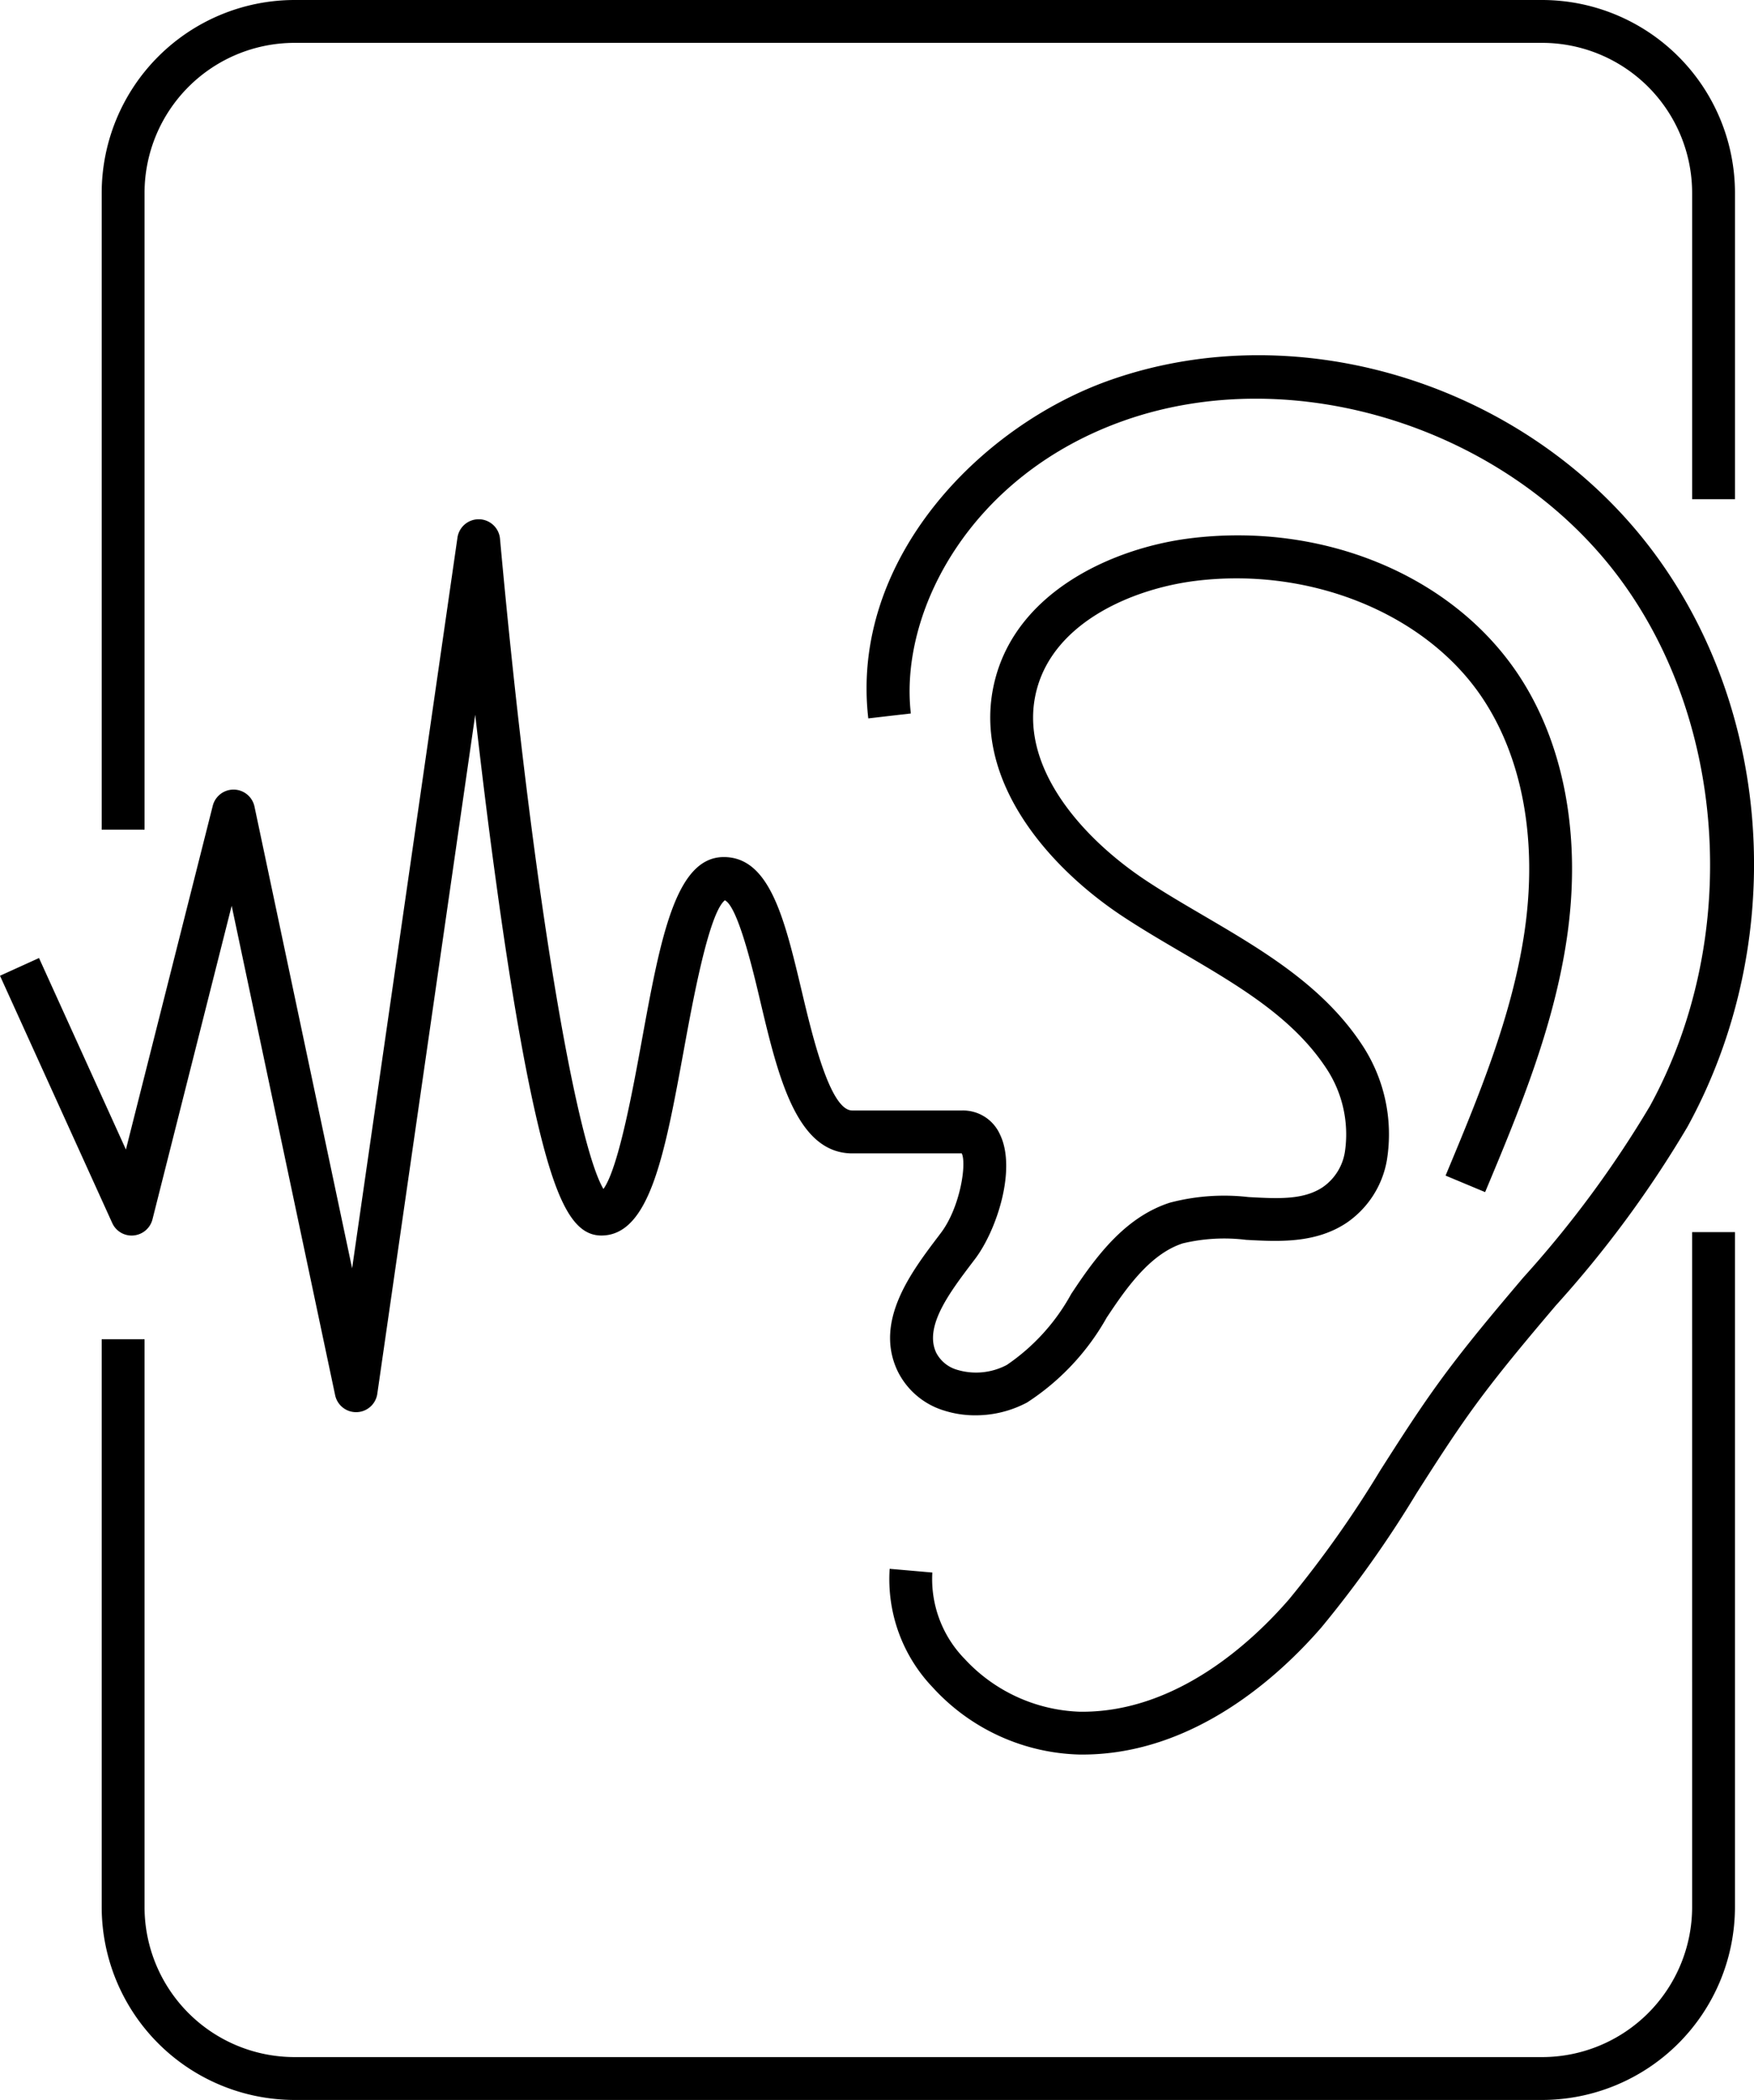
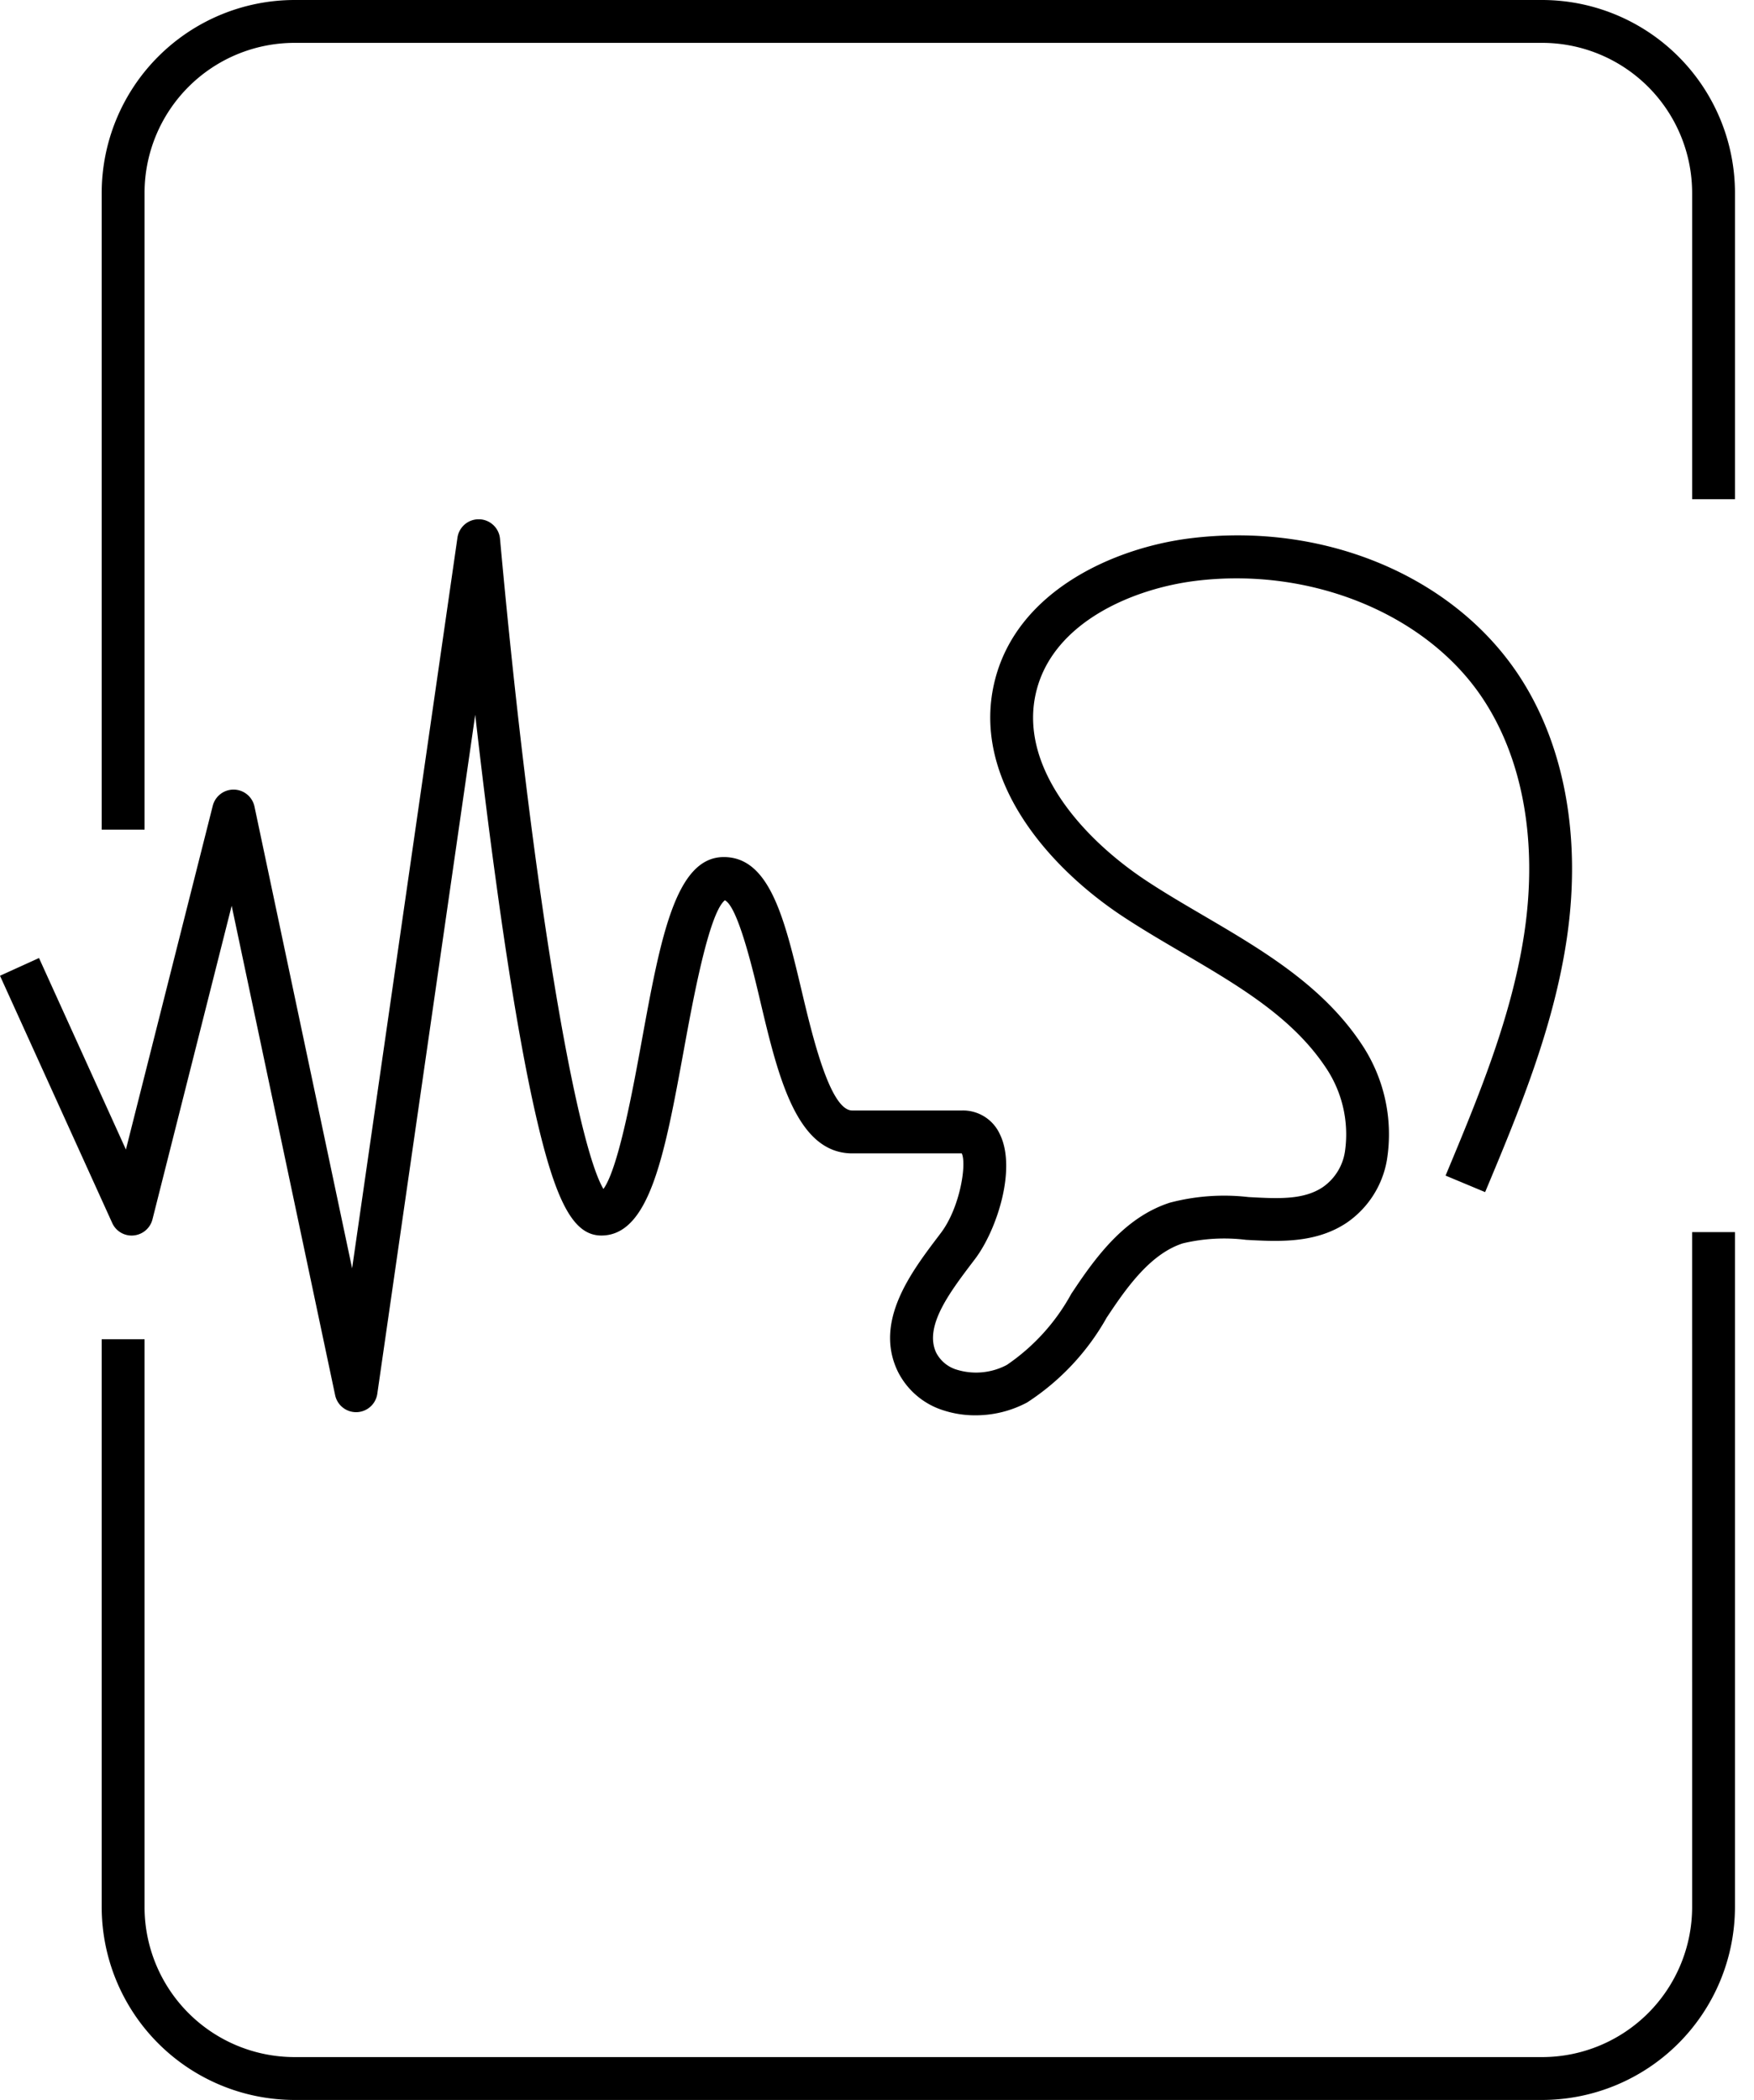
<svg xmlns="http://www.w3.org/2000/svg" width="93.585" height="112" viewBox="0 0 93.585 112">
  <g id="symtom" transform="translate(-1012.227 -656)">
    <path id="Path_370" data-name="Path 370" d="M364.766,151a8.009,8.009,0,0,1-8,8H290.194a8.009,8.009,0,0,1-8-8V120.714h-2.286V151a10.3,10.3,0,0,0,10.286,10.286h66.572A10.3,10.3,0,0,0,367.051,151V115h-2.286Z" transform="translate(737.745 606.714)" />
    <path id="Path_371" data-name="Path 371" d="M282.194,10.286a8.009,8.009,0,0,1,8-8h66.572a8.009,8.009,0,0,1,8,8v16.34h2.286V10.286A10.3,10.3,0,0,0,356.766,0H290.194a10.3,10.3,0,0,0-10.286,10.286V44.25h2.286Z" transform="translate(737.745 656)" />
-     <path id="Path_372" data-name="Path 372" d="M352.559,97.881a8.35,8.35,0,0,0,2.3,6.327,10.972,10.972,0,0,0,7.85,3.579h.133c5.977,0,10.551-4.241,12.754-6.782a59.826,59.826,0,0,0,5.074-7.153c.95-1.489,1.932-3.029,2.973-4.469,1.382-1.911,2.951-3.766,4.469-5.558a58.816,58.816,0,0,0,7.019-9.526c5.322-9.713,4.6-22.018-1.8-30.62-6.618-8.9-18.807-12.772-28.98-9.208-7,2.451-13.908,9.612-12.932,18.053l2.27-.262c-.626-5.42,3.162-12.741,11.417-15.634,9.107-3.19,20.451.427,26.391,8.415,5.781,7.775,6.45,19.354,1.626,28.158a57.169,57.169,0,0,1-6.759,9.147c-1.546,1.826-3.145,3.714-4.578,5.7-1.079,1.493-2.079,3.062-3.047,4.578a58.2,58.2,0,0,1-4.874,6.885c-1.947,2.245-5.957,5.993-11.027,5.993h-.108a8.767,8.767,0,0,1-6.182-2.83,6.093,6.093,0,0,1-1.712-4.595Z" transform="translate(707.136 641.791)" />
    <path id="Path_373" data-name="Path 373" d="M277.542,86.665a1.144,1.144,0,0,0,1.006-.858l4.226-16.724,5.52,26.1a1.143,1.143,0,0,0,2.25-.074l5.225-36.215c.308,2.714.678,5.779,1.1,8.83.716,5.246,1.427,9.433,2.113,12.445,1.078,4.738,2.031,6.5,3.515,6.5,2.588,0,3.386-4.363,4.4-9.886.47-2.572,1.335-7.311,2.191-7.993.69.33,1.5,3.722,1.887,5.371.949,4,1.931,8.127,4.915,8.127h5.837c.274.558-.093,2.9-1.114,4.244l-.131.174c-1.449,1.911-3.433,4.529-2.184,7.178A4.081,4.081,0,0,0,320.771,96a5.434,5.434,0,0,0,1.683.258,5.837,5.837,0,0,0,2.761-.685,12.946,12.946,0,0,0,4.249-4.532l.225-.336c1.058-1.577,2.255-3.107,3.833-3.618A9.532,9.532,0,0,1,336.9,86.9c1.727.094,3.685.2,5.349-.9a5.1,5.1,0,0,0,2.16-3.342,8.643,8.643,0,0,0-1.375-6.237c-2.078-3.106-5.288-4.987-8.393-6.808-1.009-.591-2.053-1.2-3.022-1.839-3.523-2.315-6.924-6.206-5.9-10.184.937-3.65,5.158-5.425,8.488-5.837,6.087-.751,12.2,1.715,15.225,6.137,2.216,3.242,3.039,7.718,2.318,12.6-.665,4.5-2.466,8.81-4.208,12.983l2.11.881c1.8-4.3,3.654-8.752,4.359-13.53.806-5.455-.15-10.507-2.691-14.226-3.549-5.189-10.377-7.983-17.393-7.116-4.043.5-9.2,2.773-10.422,7.537-1.322,5.144,2.678,9.914,6.862,12.663,1.017.668,2.086,1.295,3.121,1.9,3.014,1.767,5.861,3.437,7.648,6.107a6.371,6.371,0,0,1,1.034,4.518,2.822,2.822,0,0,1-1.185,1.886c-1.031.686-2.388.611-3.957.525a11.372,11.372,0,0,0-4.2.3c-2.24.725-3.741,2.6-5.028,4.519l-.228.341a10.917,10.917,0,0,1-3.441,3.794,3.506,3.506,0,0,1-2.641.261,1.826,1.826,0,0,1-1.126-.914c-.658-1.4.722-3.217,1.938-4.822l.133-.175c1.169-1.544,2.235-4.828,1.319-6.67A2.159,2.159,0,0,0,321.753,80H315.88c-1.178,0-2.126-3.987-2.691-6.37-.911-3.834-1.7-7.146-4.157-7.146-2.588,0-3.385,4.362-4.394,9.885-.441,2.41-1.227,6.721-2.029,7.817-1.408-2.36-3.763-15.407-5.518-34.679a1.143,1.143,0,0,0-1.108-1.039h-.031a1.143,1.143,0,0,0-1.131.979L289.2,88.418l-5.209-24.627a1.143,1.143,0,0,0-2.226-.043l-4.634,18.335-4.636-10.214-2.082.945L276.4,86a1.136,1.136,0,0,0,1.143.666" transform="translate(741.814 635.227)" />
  </g>
</svg>